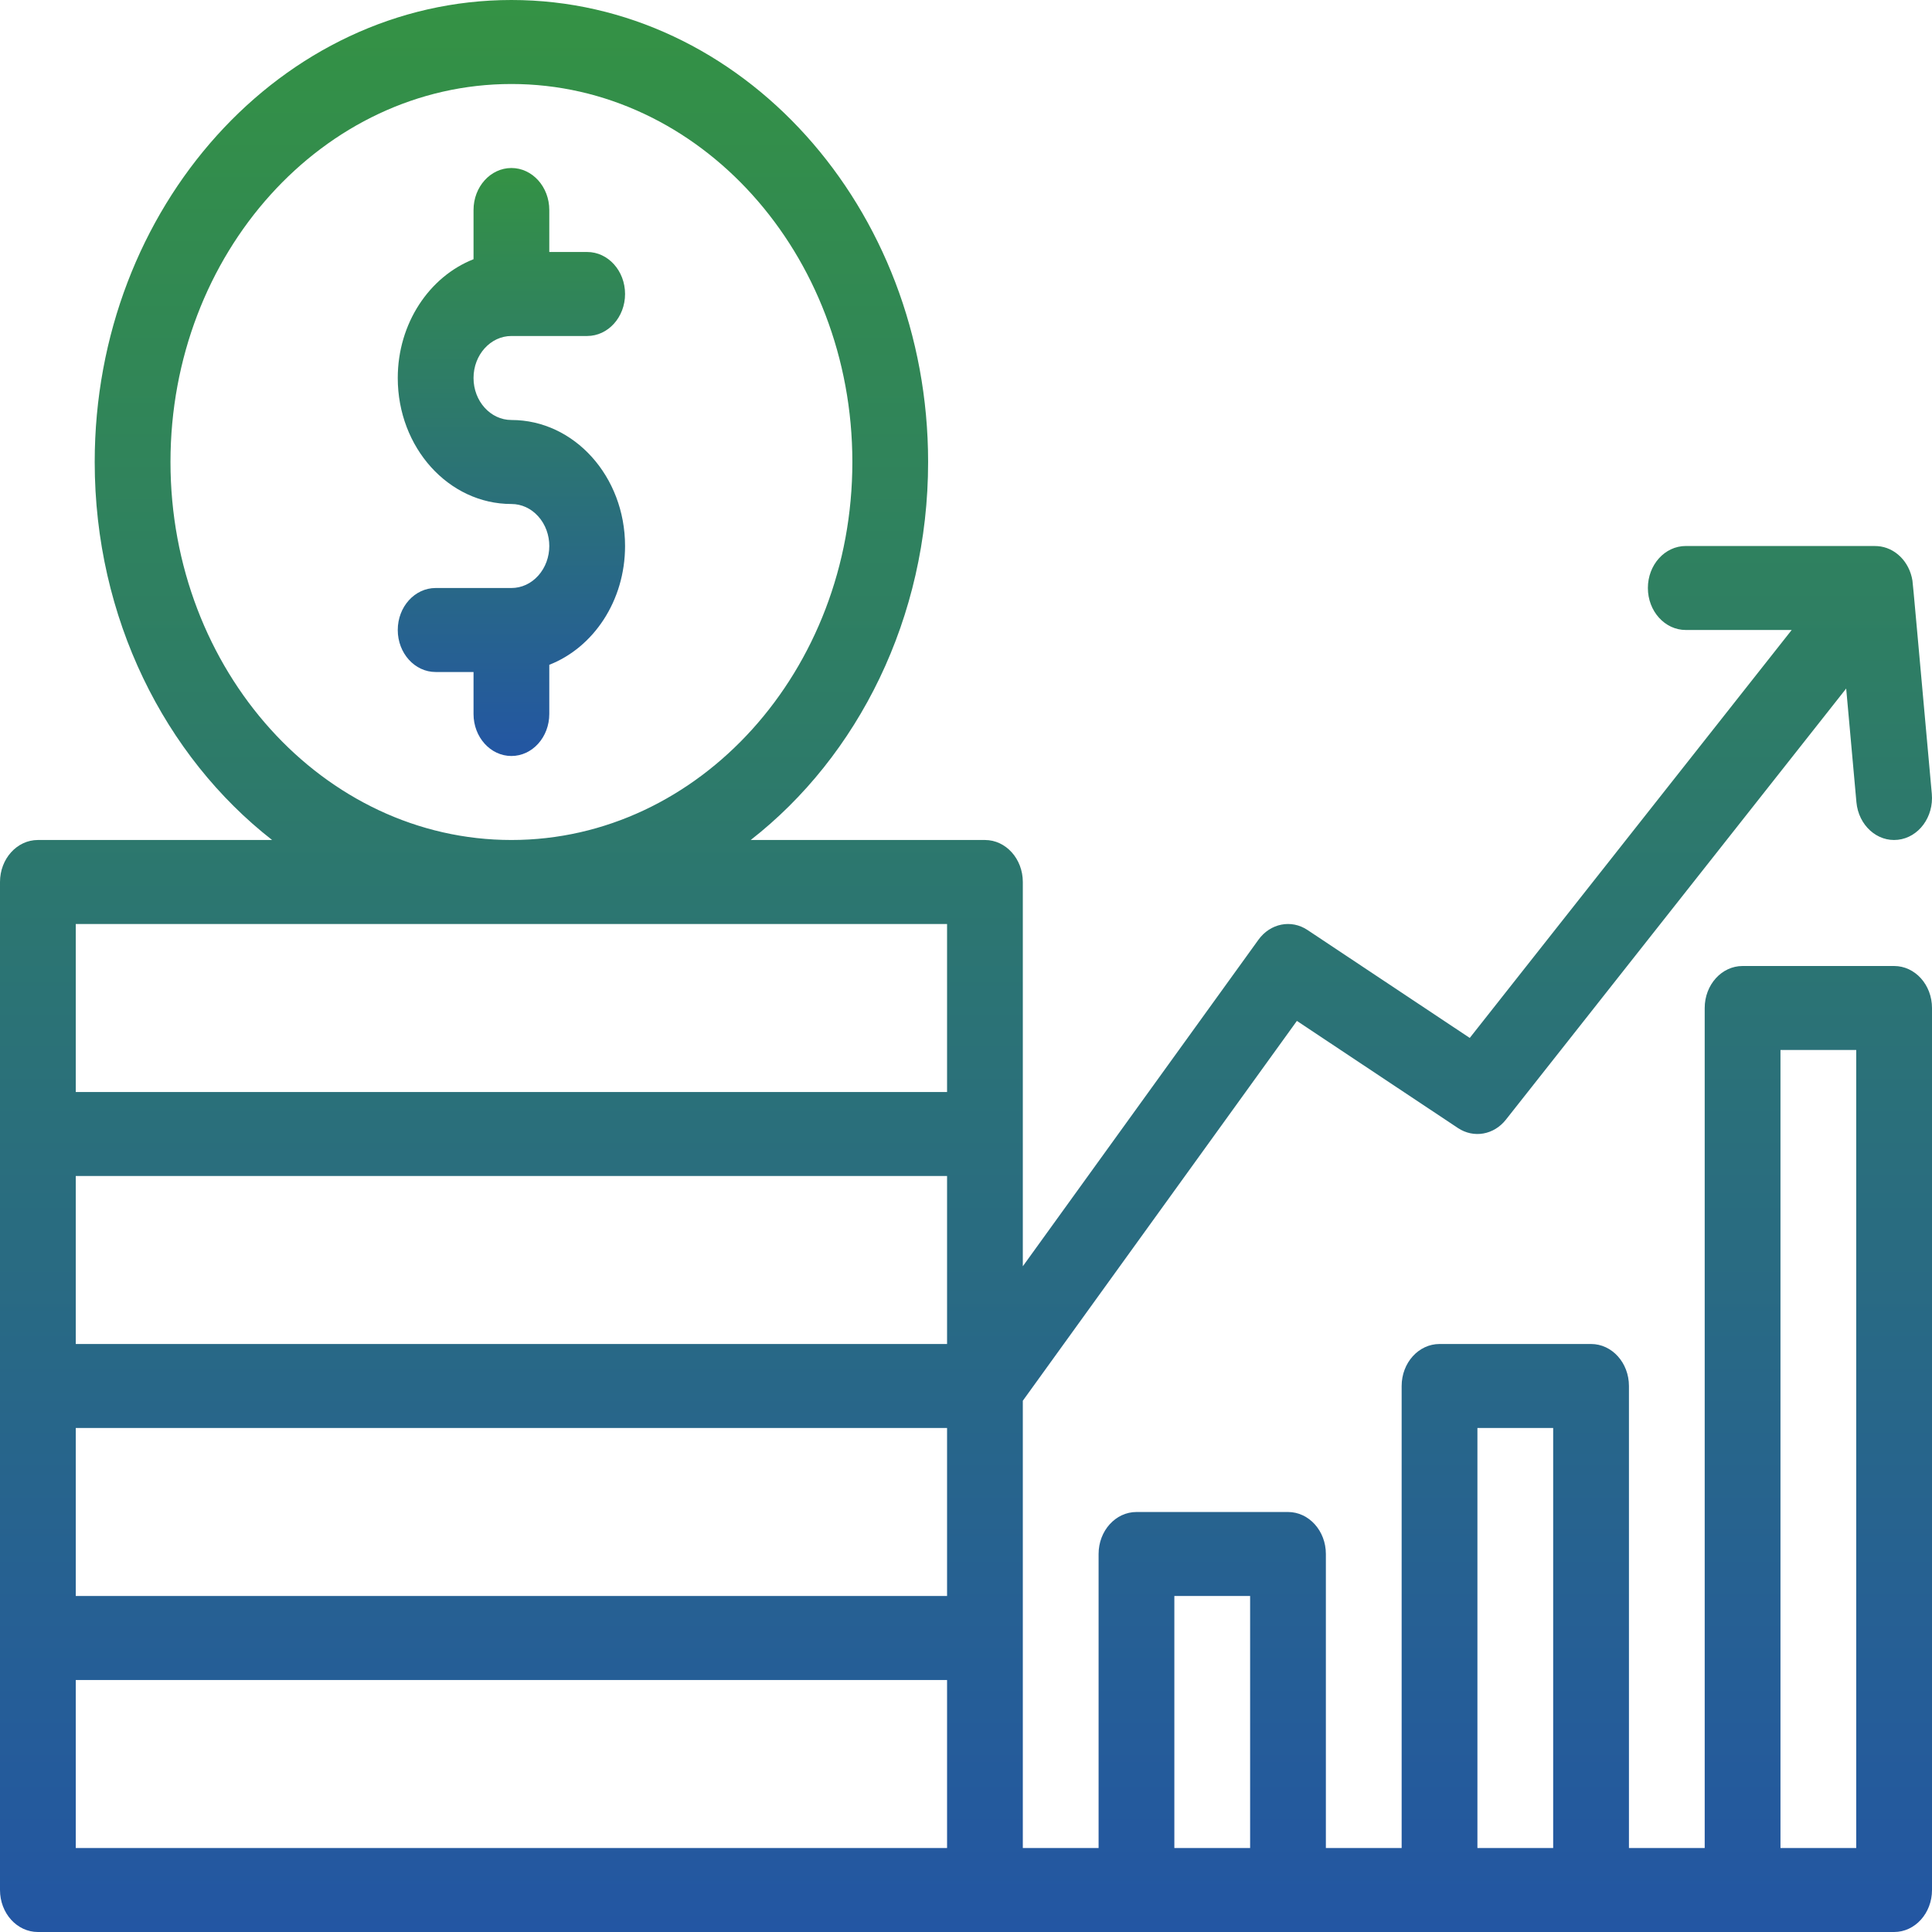
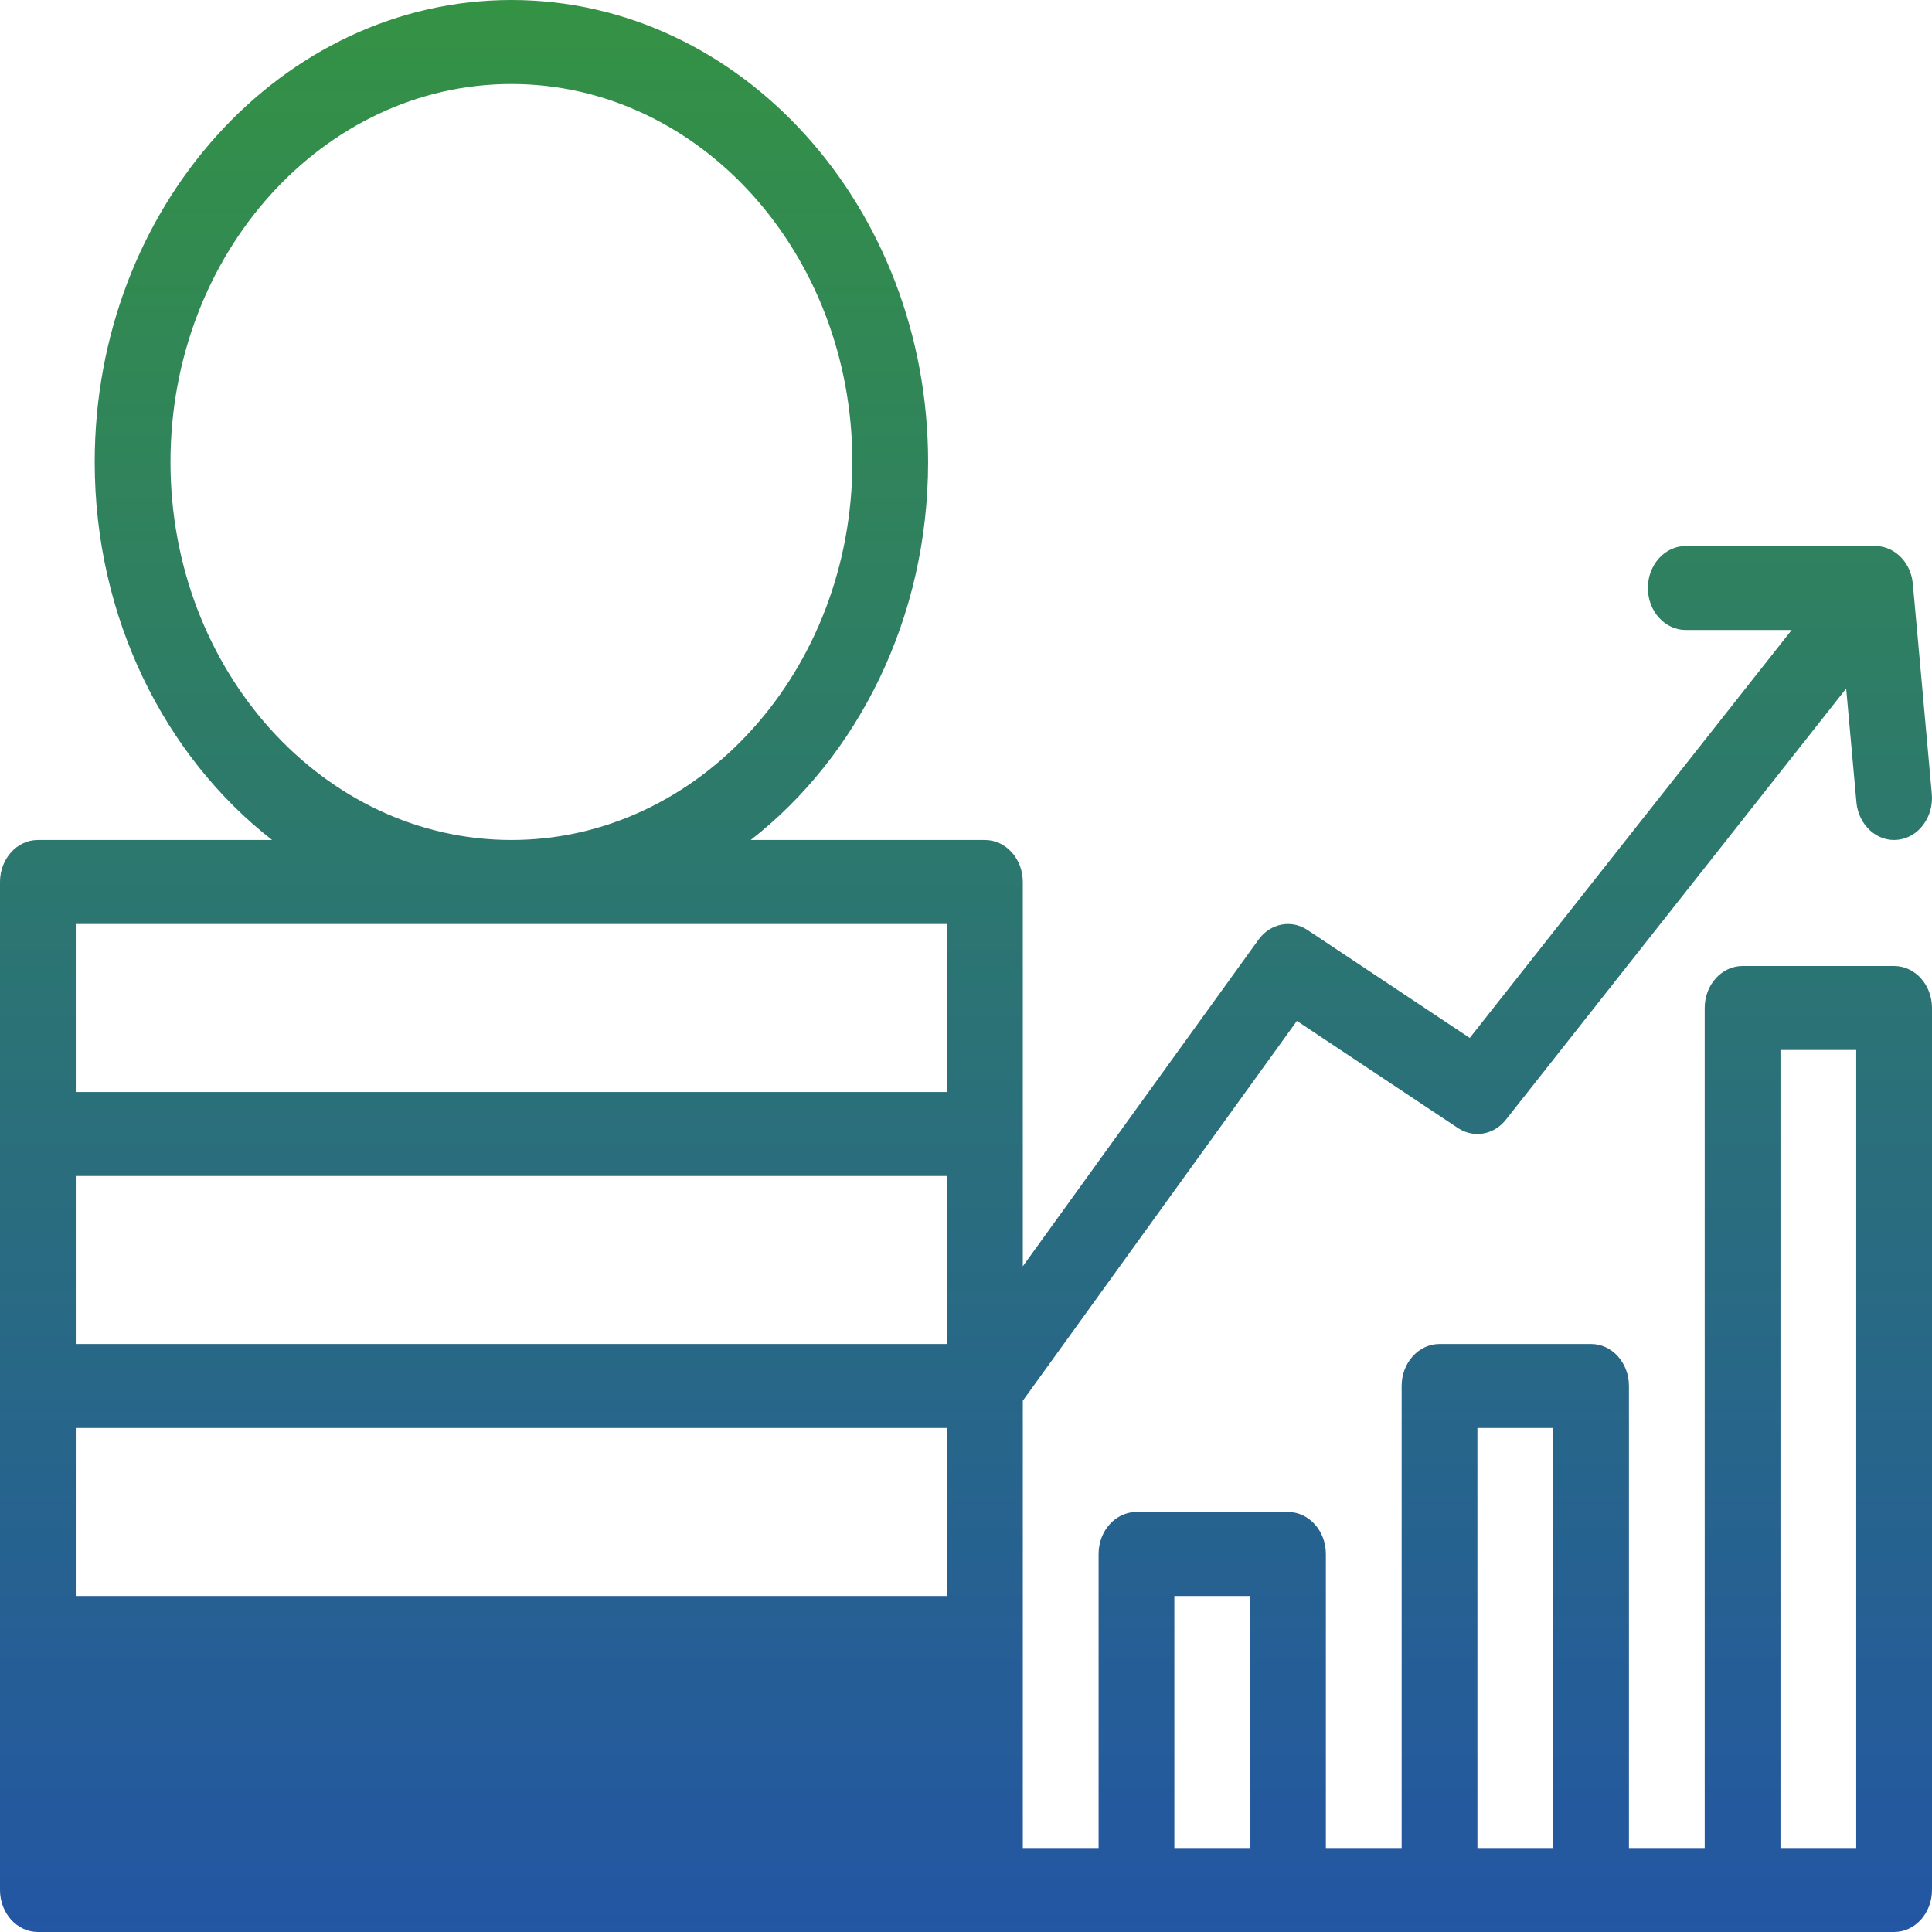
<svg xmlns="http://www.w3.org/2000/svg" width="100" height="100" viewBox="0 0 100 100" fill="none">
-   <path d="M98.039 50H90.196C89.113 50 88.235 50.973 88.235 52.174V95.652H84.314V71.739C84.314 70.538 83.436 69.565 82.353 69.565H74.51C73.427 69.565 72.549 70.538 72.549 71.739V95.652H68.627V80.435C68.627 79.234 67.749 78.261 66.667 78.261H58.824C57.741 78.261 56.863 79.234 56.863 80.435V95.652H52.941C52.941 93.023 52.941 74.851 52.941 72.502L67.127 52.842L75.462 58.386C76.275 58.927 77.322 58.745 77.946 57.953L95.558 35.638L96.088 41.52C96.196 42.717 97.16 43.588 98.234 43.467C99.312 43.348 100.098 42.282 99.99 41.088C99.229 32.667 99.014 30.215 98.987 30.049C98.828 29.067 98.085 28.33 97.182 28.267C97.034 28.257 97.657 28.262 87.255 28.261C86.172 28.261 85.294 29.234 85.294 30.435C85.294 31.635 86.172 32.608 87.255 32.608H92.738L76.074 53.723L67.675 48.136C66.834 47.576 65.749 47.792 65.136 48.642L52.941 65.542C52.941 63.514 52.941 47.89 52.941 45.652C52.941 44.452 52.063 43.478 50.98 43.478H38.857C44.406 39.147 48.039 31.992 48.039 23.913C48.039 10.727 38.364 0 26.471 0C14.578 0 4.902 10.727 4.902 23.913C4.902 31.992 8.535 39.147 14.084 43.478H1.961C0.878 43.478 0 44.452 0 45.652V97.826C0 99.027 0.878 100 1.961 100H98.039C99.122 100 100 99.027 100 97.826V52.174C100 50.973 99.122 50 98.039 50ZM3.922 69.565V60.87H49.02V69.565H3.922ZM3.922 73.913H49.02V82.609H3.922V73.913ZM8.824 23.913C8.824 13.125 16.74 4.348 26.471 4.348C36.201 4.348 44.118 13.125 44.118 23.913C44.118 34.701 36.201 43.478 26.471 43.478C16.74 43.478 8.824 34.701 8.824 23.913ZM3.922 47.826H49.02V56.522H3.922V47.826ZM3.922 86.957H49.02V95.652H3.922V86.957ZM60.784 82.609H64.706V95.652H60.784V82.609ZM76.471 73.913H80.392V95.652H76.471V73.913ZM96.078 95.652H92.157V54.348H96.078V95.652Z" fill="url(#paint0_linear_2_74)" />
-   <path d="M26.471 17.391H30.392C31.475 17.391 32.353 16.418 32.353 15.217C32.353 14.017 31.475 13.043 30.392 13.043H28.431V10.87C28.431 9.669 27.553 8.696 26.471 8.696C25.388 8.696 24.51 9.669 24.51 10.87V13.417C22.228 14.315 20.588 16.731 20.588 19.565C20.588 23.169 23.22 26.087 26.471 26.087C26.994 26.087 27.486 26.313 27.857 26.724C28.623 27.575 28.623 28.947 27.857 29.798C27.486 30.209 26.994 30.435 26.471 30.435H22.549C21.466 30.435 20.588 31.408 20.588 32.609C20.588 33.809 21.466 34.783 22.549 34.783H24.51V36.956C24.51 38.157 25.388 39.13 26.471 39.13C27.553 39.13 28.431 38.157 28.431 36.956V34.41C30.716 33.516 32.353 31.102 32.353 28.261C32.353 24.658 29.721 21.739 26.471 21.739C25.388 21.739 24.51 20.765 24.51 19.565C24.51 18.366 25.389 17.391 26.471 17.391Z" fill="url(#paint1_linear_2_74)" />
+   <path d="M98.039 50H90.196C89.113 50 88.235 50.973 88.235 52.174V95.652H84.314V71.739C84.314 70.538 83.436 69.565 82.353 69.565H74.51C73.427 69.565 72.549 70.538 72.549 71.739V95.652H68.627V80.435C68.627 79.234 67.749 78.261 66.667 78.261H58.824C57.741 78.261 56.863 79.234 56.863 80.435V95.652H52.941C52.941 93.023 52.941 74.851 52.941 72.502L67.127 52.842L75.462 58.386C76.275 58.927 77.322 58.745 77.946 57.953L95.558 35.638L96.088 41.52C96.196 42.717 97.16 43.588 98.234 43.467C99.312 43.348 100.098 42.282 99.99 41.088C99.229 32.667 99.014 30.215 98.987 30.049C98.828 29.067 98.085 28.33 97.182 28.267C97.034 28.257 97.657 28.262 87.255 28.261C86.172 28.261 85.294 29.234 85.294 30.435C85.294 31.635 86.172 32.608 87.255 32.608H92.738L76.074 53.723L67.675 48.136C66.834 47.576 65.749 47.792 65.136 48.642L52.941 65.542C52.941 63.514 52.941 47.89 52.941 45.652C52.941 44.452 52.063 43.478 50.98 43.478H38.857C44.406 39.147 48.039 31.992 48.039 23.913C48.039 10.727 38.364 0 26.471 0C14.578 0 4.902 10.727 4.902 23.913C4.902 31.992 8.535 39.147 14.084 43.478H1.961C0.878 43.478 0 44.452 0 45.652V97.826C0 99.027 0.878 100 1.961 100H98.039C99.122 100 100 99.027 100 97.826V52.174C100 50.973 99.122 50 98.039 50ZM3.922 69.565V60.87H49.02V69.565H3.922ZM3.922 73.913H49.02V82.609H3.922V73.913ZM8.824 23.913C8.824 13.125 16.74 4.348 26.471 4.348C36.201 4.348 44.118 13.125 44.118 23.913C44.118 34.701 36.201 43.478 26.471 43.478C16.74 43.478 8.824 34.701 8.824 23.913ZM3.922 47.826H49.02V56.522H3.922V47.826ZM3.922 86.957V95.652H3.922V86.957ZM60.784 82.609H64.706V95.652H60.784V82.609ZM76.471 73.913H80.392V95.652H76.471V73.913ZM96.078 95.652H92.157V54.348H96.078V95.652Z" fill="url(#paint0_linear_2_74)" />
  <defs>
    <linearGradient id="paint0_linear_2_74" x1="50" y1="0" x2="50" y2="100" gradientUnits="userSpaceOnUse">
      <stop stop-color="#349244" />
      <stop offset="1" stop-color="#2356A3" />
    </linearGradient>
    <linearGradient id="paint1_linear_2_74" x1="26.471" y1="8.696" x2="26.471" y2="39.13" gradientUnits="userSpaceOnUse">
      <stop stop-color="#349244" />
      <stop offset="1" stop-color="#2356A3" />
    </linearGradient>
  </defs>
</svg>